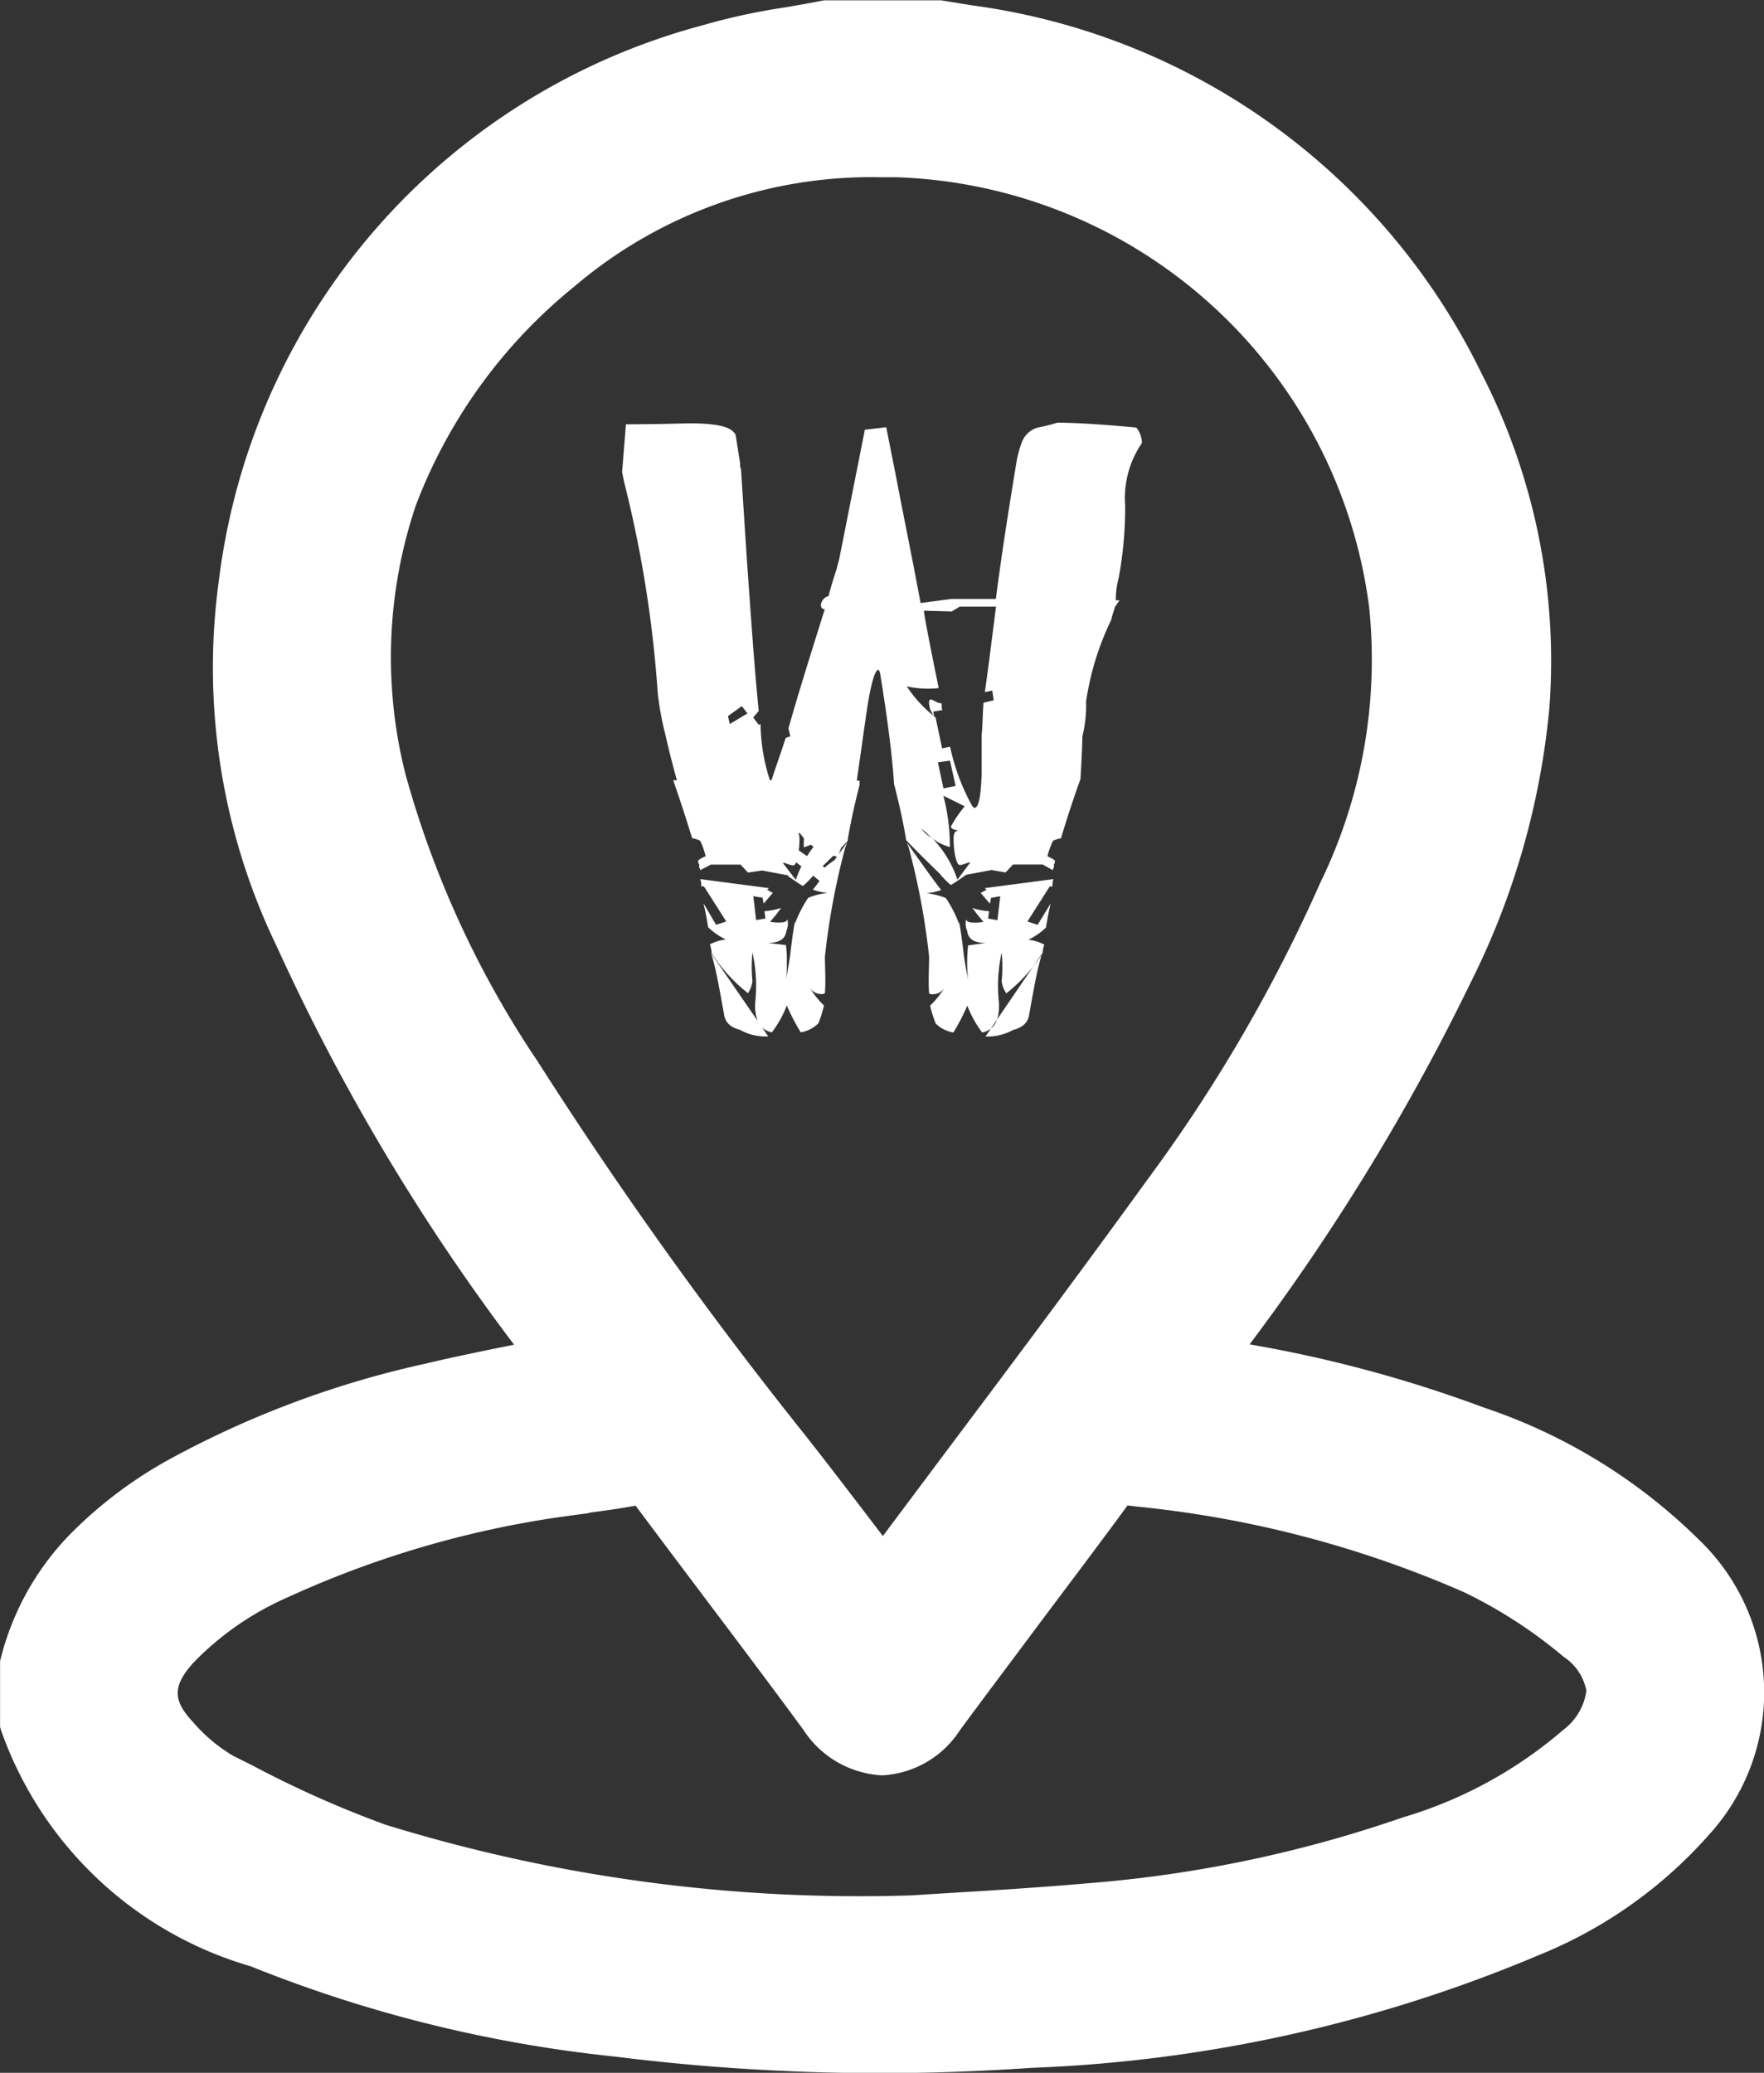
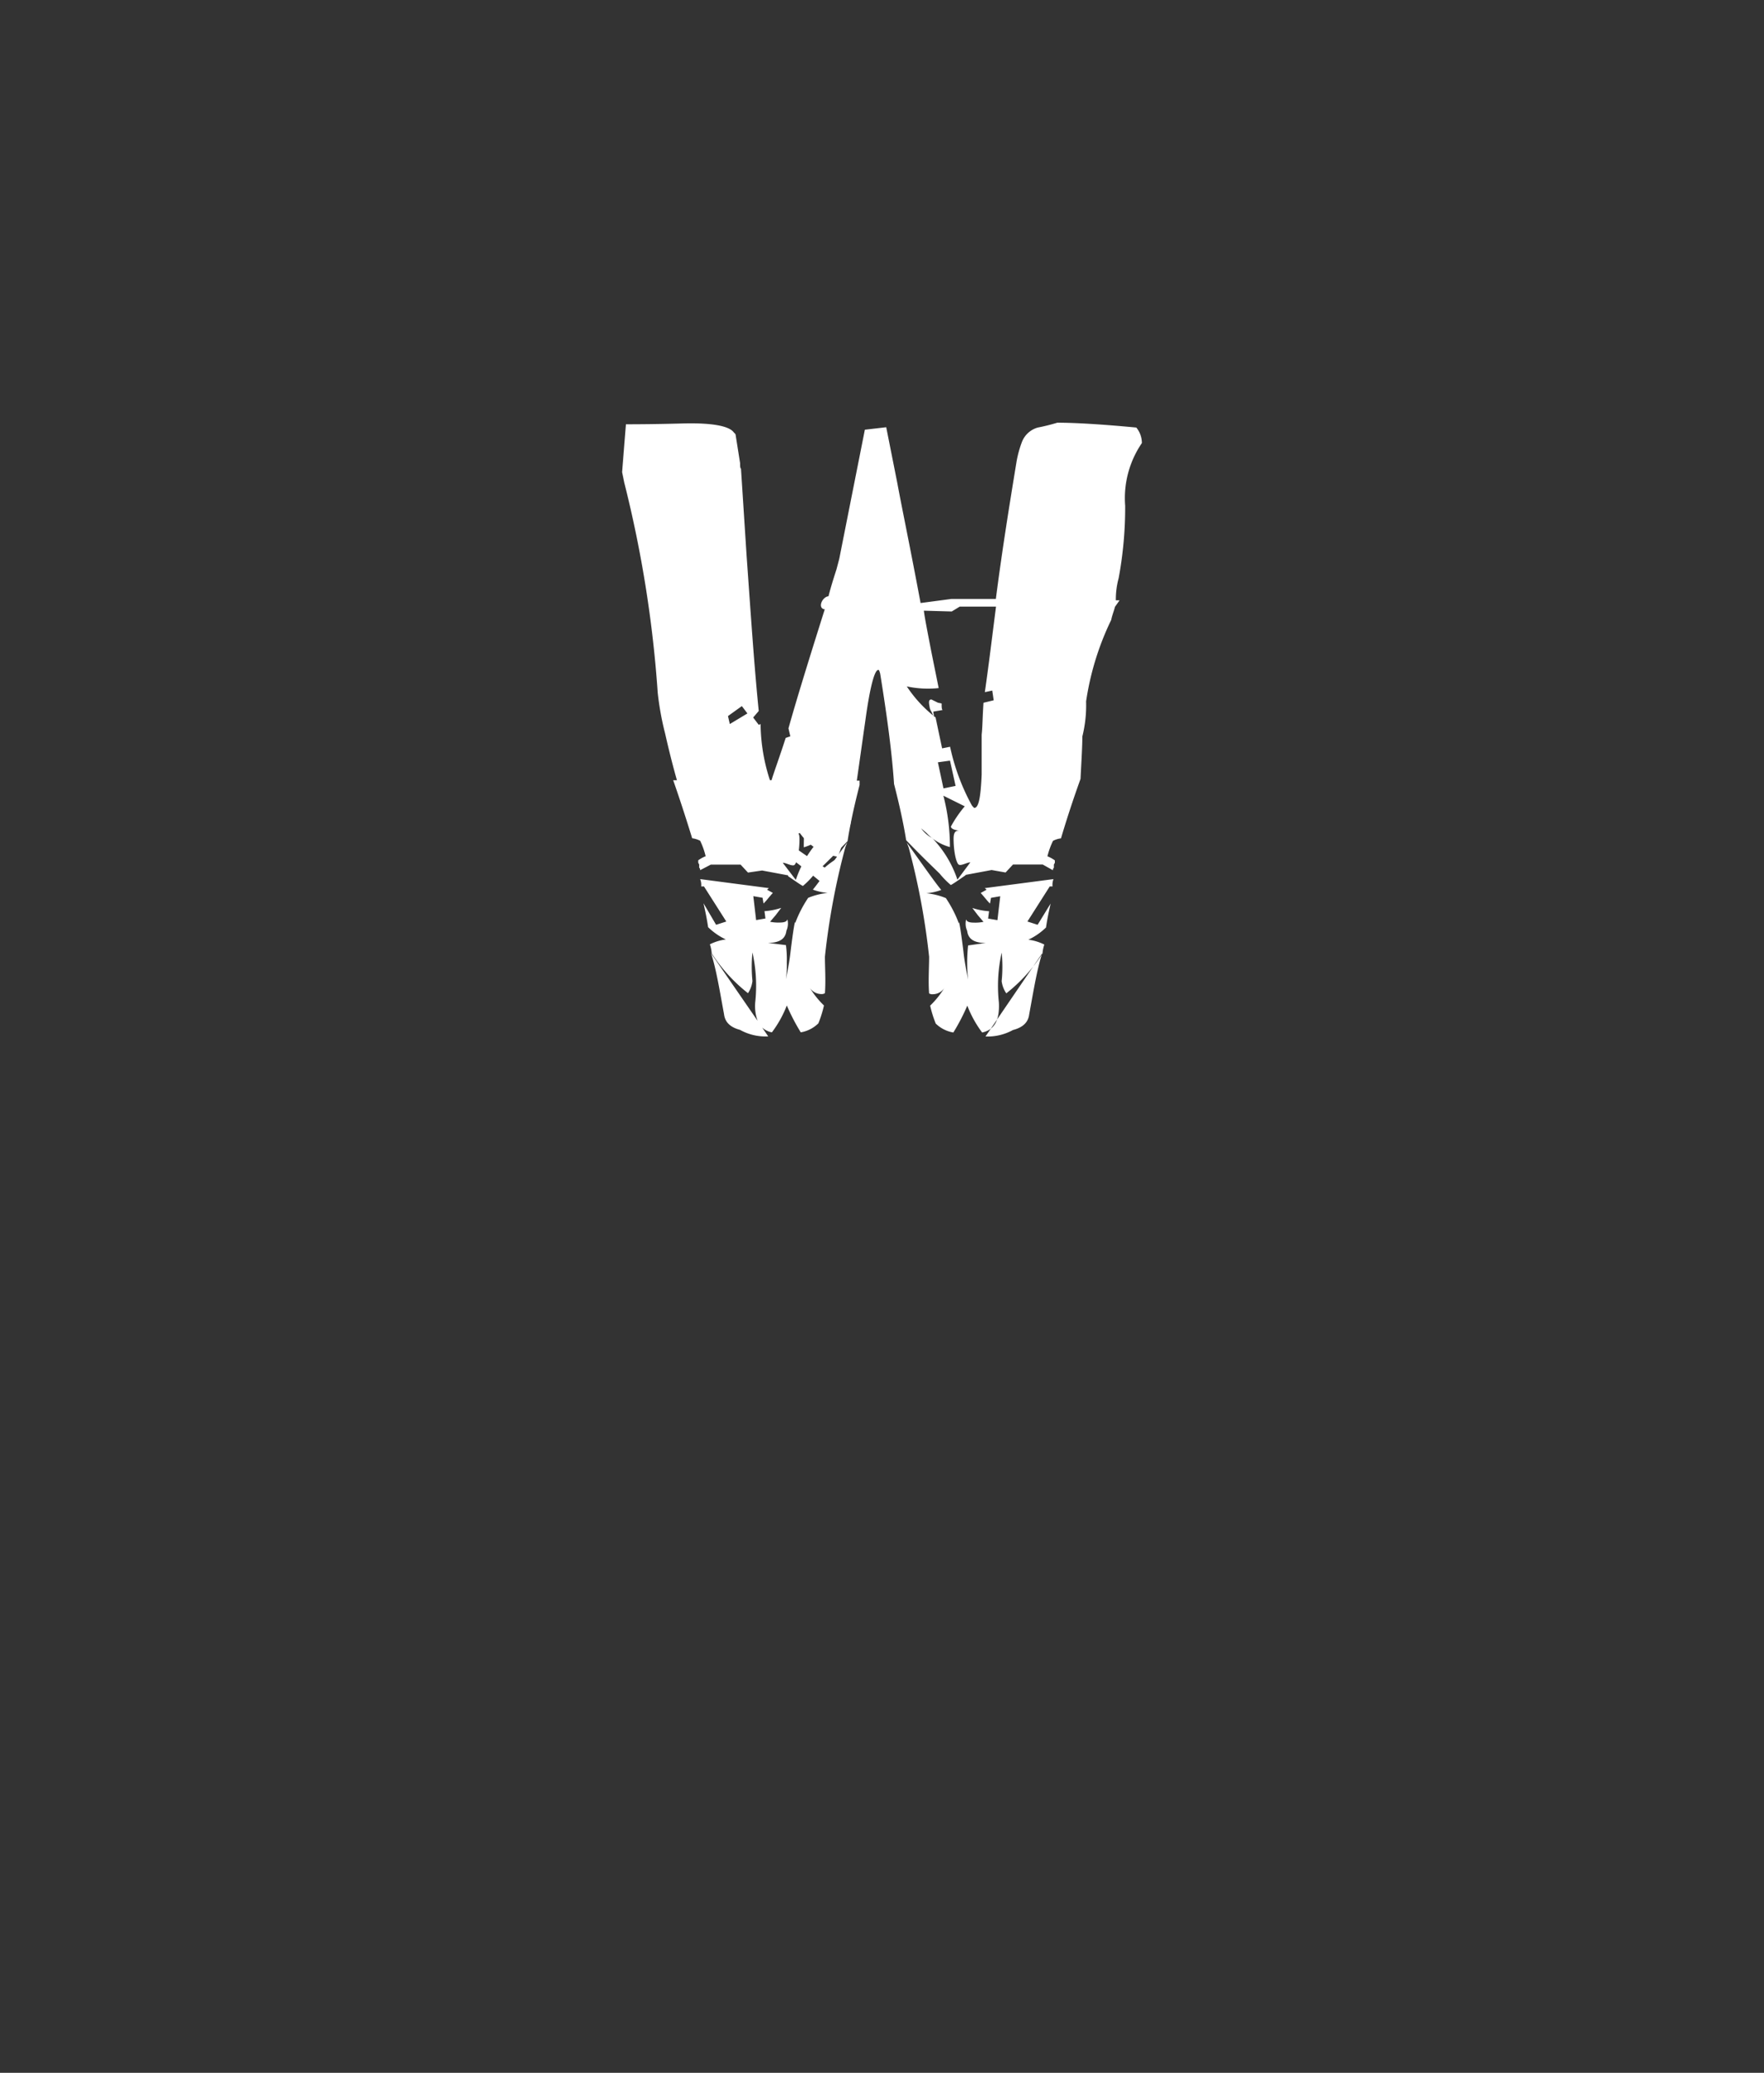
<svg xmlns="http://www.w3.org/2000/svg" width="22.126" height="26" viewBox="0 0 22.126 26">
  <rect x="0" y="0" width="22.126" height="26" fill="#333333" stroke="none" />
  <g id="Grupo_3446" data-name="Grupo 3446" transform="translate(-2308.572 -893.728)">
-     <path id="Caminho_23021" data-name="Caminho 23021" d="M2329.891,913.05a7,7,0,0,0-2.708-1.667,16.319,16.319,0,0,0-2.937-.792,27.731,27.731,0,0,0,2.782-4.557,9.681,9.681,0,0,0,.977-3.415,7.884,7.884,0,0,0-.852-4.211,8.334,8.334,0,0,0-6.39-4.613l-.263-.043-.124-.02-.025,0h-1.443l-.031.006c-.151.03-.308.057-.459.083a7.89,7.89,0,0,0-1.043.227,8.253,8.253,0,0,0-6.056,6.948,8.039,8.039,0,0,0,.726,4.607,26.49,26.49,0,0,0,2.975,4.992l-.025.005c-.355.072-.723.146-1.082.232a12.115,12.115,0,0,0-3.15,1.165,5.417,5.417,0,0,0-1.341,1.006,3.425,3.425,0,0,0-.839,1.521l-.01.039v.827l.012.042a4.712,4.712,0,0,0,3.131,2.96,16.9,16.9,0,0,0,4.573,1.133,26.61,26.61,0,0,0,3.319.207c.628,0,1.269-.022,1.9-.066a18.1,18.1,0,0,0,6.363-1.413,5.692,5.692,0,0,0,2.139-1.513A2.65,2.65,0,0,0,2329.891,913.05Zm-4.736-8.3a19.641,19.641,0,0,1-2.194,3.779c-.808,1.116-1.616,2.2-2.472,3.339l-.843,1.127-.141-.185c-.275-.359-.534-.7-.8-1.037l-.038-.049a54,54,0,0,1-3.354-4.687,12.283,12.283,0,0,1-1.654-3.594,5.967,5.967,0,0,1,.128-3.373,6.489,6.489,0,0,1,1.984-2.744,5.746,5.746,0,0,1,3.836-1.375l.2,0a6.186,6.186,0,0,1,5.937,5.383A6.386,6.386,0,0,1,2325.155,904.754Zm-9.193,7.953c.19-.026.386-.052.582-.089.28.375.566.755.843,1.123.415.551.845,1.121,1.26,1.686a1.253,1.253,0,0,0,.988.574,1.238,1.238,0,0,0,.978-.567c.32-.434.65-.872.969-1.3.374-.5.76-1.009,1.133-1.519h0l.064.008.046.006a13.548,13.548,0,0,1,4.111,1.075,5.944,5.944,0,0,1,1.25.811.653.653,0,0,1,.284.425.734.734,0,0,1-.287.488,5.439,5.439,0,0,1-2.014,1.1,15.849,15.849,0,0,1-3.944.826c-.628.055-1.251.093-1.752.123l-.481.03a20.177,20.177,0,0,1-6.585-.887,13.244,13.244,0,0,1-1.674-.746l-.236-.118a2,2,0,0,1-.5-.419c-.261-.276-.261-.457,0-.748a3.715,3.715,0,0,1,1.19-.824,12.483,12.483,0,0,1,3.26-.982C2315.615,912.753,2315.784,912.731,2315.962,912.707Z" transform="translate(0 0)" fill="#fff" />
    <g id="Grupo_3448" data-name="Grupo 3448" transform="translate(1754.37 1454.879)">
      <path id="Caminho_23022" data-name="Caminho 23022" d="M71.074,16.327c.047.051.082.1.117.133l.012-.072.116-.02-.035.3-.117-.02.012-.092a.853.853,0,0,1-.21-.041l.07.092.07.082a.5.5,0,0,1-.117.01c-.058,0-.093-.01-.1-.041a.213.213,0,0,0,.012.143c.012.1.082.153.233.153l-.221.031a1.983,1.983,0,0,0,0,.429c-.023-.123-.047-.235-.058-.348-.035-.286-.058-.409-.058-.358a1.533,1.533,0,0,0-.163-.317.889.889,0,0,0-.245-.061.684.684,0,0,0,.187-.041c-.082-.1-.222-.3-.431-.593l.023.061a8.979,8.979,0,0,1,.256,1.37c0,.133-.012.307,0,.46a.078.078,0,0,0,.047.01.174.174,0,0,0,.152-.092,1.1,1.1,0,0,1-.186.235,1.445,1.445,0,0,0,.07.225.411.411,0,0,0,.221.112,2.556,2.556,0,0,0,.175-.337,1.388,1.388,0,0,0,.186.337c.152-.031.222-.153.21-.378a1.922,1.922,0,0,1,.035-.624,1.781,1.781,0,0,1,0,.358.35.35,0,0,0,.058.153,2.033,2.033,0,0,0,.454-.5.47.47,0,0,1,.023-.112.622.622,0,0,0-.2-.061.816.816,0,0,0,.221-.153c.023-.153.047-.245.058-.3l-.163.266-.128-.041.28-.44h.035a.2.2,0,0,1,.012-.092l-.862.113.023.02Zm.408,1.718c.117-.031.187-.092.2-.194.058-.317.1-.573.163-.767l-.711,1.043A.658.658,0,0,0,71.482,18.044ZM70.456,13.9c-.035,0-.035.031-.023.092a.134.134,0,0,0,.023.061l.023.051c.012.01.012.01.012.02l-.012-.072.117-.02c-.012-.01-.012-.041-.012-.082l-.047-.01Zm.781.01-.128.031c-.012.174-.012.307-.023.4v.5c-.012.276-.035.419-.093.419a.143.143,0,0,1-.035-.041,2.707,2.707,0,0,1-.268-.726l-.1.02-.082-.388a1.619,1.619,0,0,1-.361-.389,1.276,1.276,0,0,0,.4.021l-.093-.46c-.047-.245-.082-.419-.093-.511l.35.01.1-.061h.455l-.07.552q-.035.276-.07.521l.093-.02Zm-.548.757.07.317-.152.031-.07-.327Zm.093,1.493a1.389,1.389,0,0,0-.315-.521.381.381,0,0,1-.14-.123l.07.061a.623.623,0,0,0,.291.174,2.549,2.549,0,0,0-.082-.644l.268.133a1.486,1.486,0,0,0-.175.256c.012.031.047.041.117.051-.058-.01-.082.02-.082.1,0,.164.035.317.07.327s.1-.031.14-.031Zm-1.667-.153c-.1-.061-.256-.164-.443-.3-.016.052-.029.1-.04.141.181.133.361.274.531.423a6.97,6.97,0,0,1,.242-.728.211.211,0,0,0,.035-.082c.082-.542.14-.971.186-1.288.058-.429.117-.644.163-.644.012,0,.012.01.023.041.093.572.152,1.033.175,1.39.082.317.128.552.152.705.186.194.326.327.42.419a1.1,1.1,0,0,0,.14.143c.023-.01.082-.051.186-.123V16.1l.326-.061.175.031.093-.1h.373l.128.072a.035.035,0,0,1,.012-.031v-.041l.012-.021v-.031a.421.421,0,0,0-.093-.051.966.966,0,0,1,.07-.194.3.3,0,0,1,.1-.031c.1-.337.187-.583.245-.746.012-.235.023-.409.023-.532a1.622,1.622,0,0,0,.047-.44,3.519,3.519,0,0,1,.315-1.022c.012-.061.035-.113.047-.164l.058-.082h-.047a1.008,1.008,0,0,1,.035-.276,4.84,4.84,0,0,0,.082-.91,1.226,1.226,0,0,1,.21-.787.31.31,0,0,0-.07-.194c-.431-.041-.769-.061-.991-.061a2.429,2.429,0,0,1-.245.061.3.3,0,0,0-.2.184,1.334,1.334,0,0,0-.07.266c-.082.5-.175,1.073-.256,1.7h-.559l-.385.051c-.128-.685-.233-1.186-.291-1.5l-.14-.705-.268.031L69.3,12.135l-.035.133q-.07.215-.1.337c-.081.008-.142.153-.047.164-.21.665-.361,1.155-.455,1.493l.023.1-.058.02c-.082.256-.152.44-.187.562a2.329,2.329,0,0,1-.128-.736l-.023.01-.07-.092.07-.082c-.058-.573-.1-1.217-.152-1.943l-.07-1.084v-.01c-.012-.01-.012-.041-.012-.072L68,10.581c0-.01-.012-.02-.023-.031-.058-.082-.28-.123-.653-.112-.294.008-.53.01-.7.01l-.048.6q.013.062.027.131a14.958,14.958,0,0,1,.42,2.638,3.606,3.606,0,0,0,.093.511c.056.249.113.468.169.658q.393.226.772.473c.1.067.208.137.314.211a4.221,4.221,0,0,1,.435-.094.725.725,0,0,0,.5.3A1.047,1.047,0,0,0,69.116,16.01Zm-1.037-2.024.07.092-.221.133-.023-.1ZM68.44,15.5l-.21.031-.035-.112.221-.041Z" transform="translate(495.429 -566.277)" fill="#fff" fill-rule="evenodd" />
      <path id="Interseção_1" data-name="Interseção 1" d="M1.1,3.213c-.013-.231-.037-.35-.09-.35A.143.143,0,0,0,.971,2.9a1.5,1.5,0,0,0-.142.309H.757l.016-.074L.621,3.108l-.022.1H0l0-.054c.082-.317.128-.552.151-.705.187-.194.326-.327.42-.419a1.088,1.088,0,0,1,.14-.143c.023.01.081.051.186.123v.01l.326.061L1.4,2.055l.093.1h.373L2,2.085a.035.035,0,0,0,.012.031v.041l.012.021v.031a.434.434,0,0,1-.093.051A.959.959,0,0,0,2,2.454a.3.3,0,0,0,.1.031c.1.325.181.565.238.728Zm-.474-.2.268-.133a1.465,1.465,0,0,1-.175-.256c.011-.03.044-.04.109-.05-.053.006-.074-.025-.074-.1,0-.164.035-.317.07-.327s.1.031.14.031L.8,1.963a1.391,1.391,0,0,1-.314.521.378.378,0,0,0-.14.123l.07-.061A.623.623,0,0,1,.7,2.372,2.55,2.55,0,0,1,.621,3.016ZM.179,2.372A8.97,8.97,0,0,0,.435,1C.435.869.423.7.435.542A.077.077,0,0,1,.482.531.174.174,0,0,1,.633.624,1.1,1.1,0,0,0,.447.388,1.428,1.428,0,0,1,.517.164.41.41,0,0,1,.738.051,2.563,2.563,0,0,1,.913.388,1.383,1.383,0,0,1,1.1.051a.246.246,0,0,1,.122.06L1.146,0A.657.657,0,0,1,1.5.082c.117.031.187.092.2.194.058.317.1.573.163.767L1.279.195a.537.537,0,0,1,.03.234,1.919,1.919,0,0,0,.035.624,1.778,1.778,0,0,0,0-.358A.35.35,0,0,1,1.4.542a2.029,2.029,0,0,1,.455.5.465.465,0,0,0,.023.113.623.623,0,0,1-.2.061A.816.816,0,0,1,1.9,1.37c.023.153.047.245.058.3L1.8,1.4l-.128.041.28.44h.035A.2.2,0,0,0,2,1.973l-.862-.113.023-.02L1.088,1.8c.047-.051.082-.1.117-.133l.012.072.116.02-.035-.3-.117.02.012.092a.855.855,0,0,0-.21.041l.07-.092.07-.082a.5.5,0,0,0-.117-.01c-.058,0-.093.01-.1.041a.213.213,0,0,1,.012-.143c.012-.1.082-.153.233-.153L.924,1.145A1.333,1.333,0,0,1,.913.93,1.335,1.335,0,0,1,.924.716C.9.838.878.951.866,1.063c-.035.286-.058.409-.058.358a1.534,1.534,0,0,1-.163.317A.892.892,0,0,1,.4,1.8a.687.687,0,0,1,.186.041c-.082.1-.221.3-.431.593ZM1.857,1.043Z" transform="translate(564.984 -548.151) rotate(180)" fill="#fff" />
    </g>
  </g>
</svg>